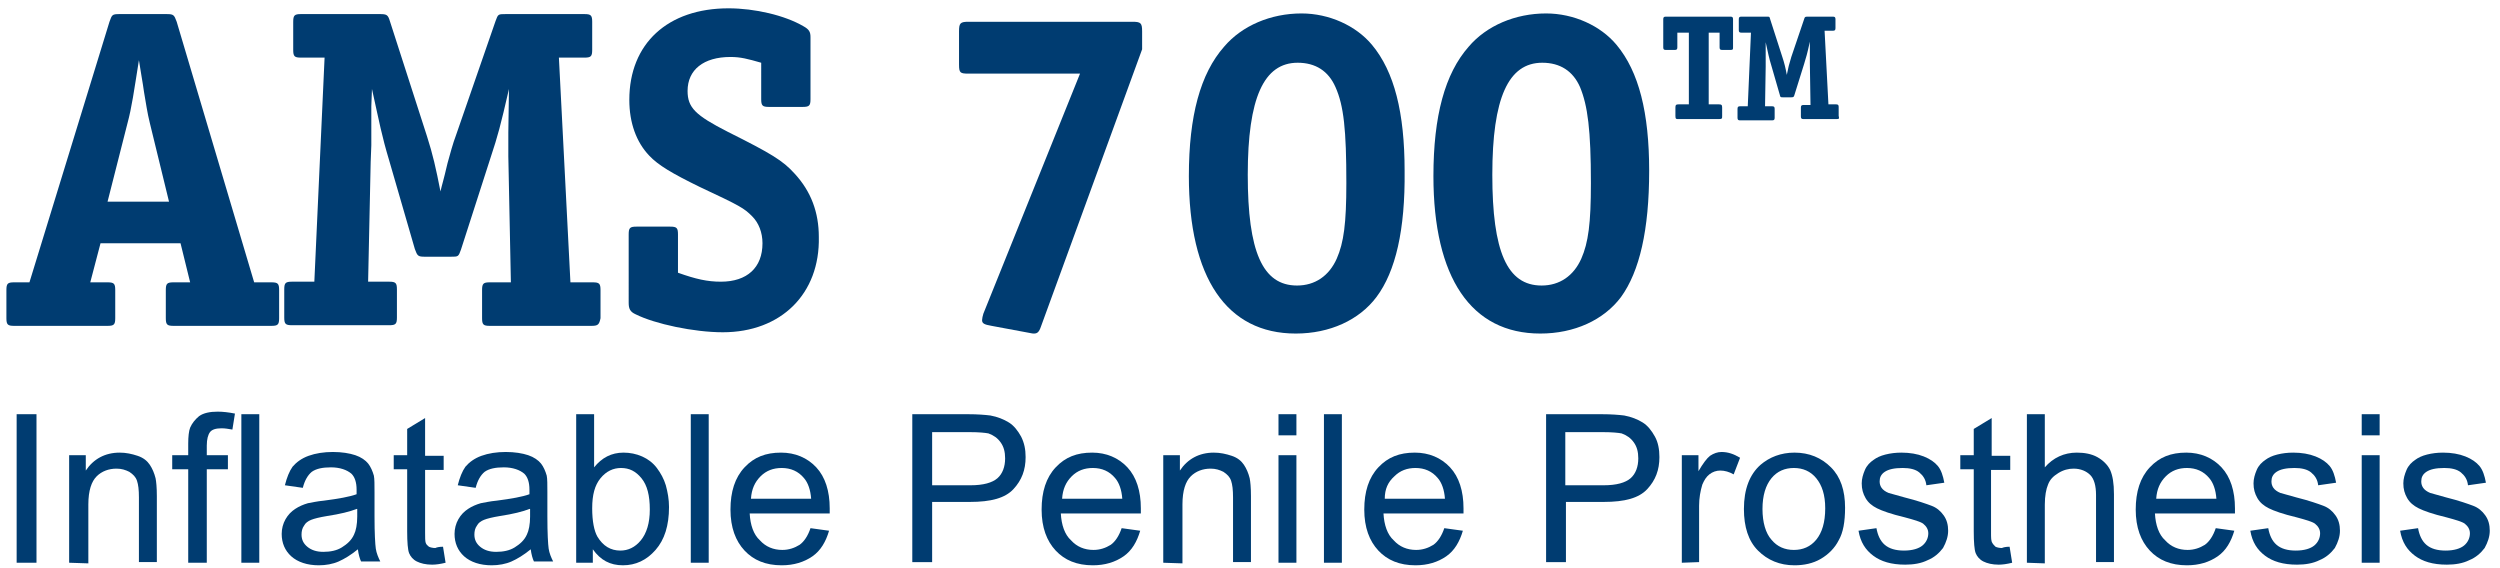
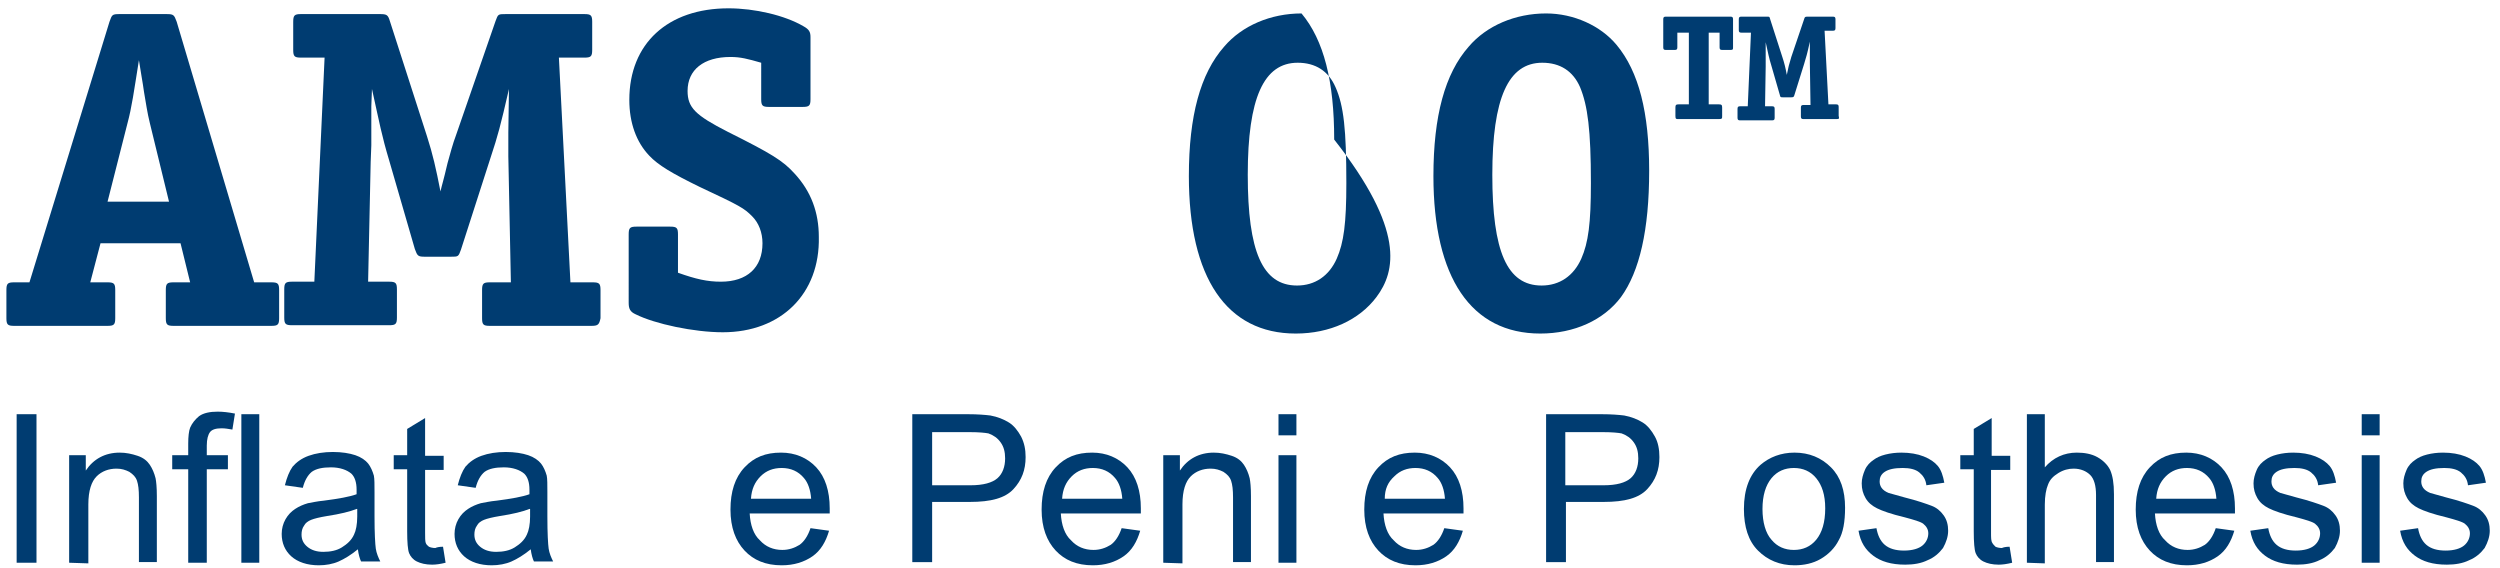
<svg xmlns="http://www.w3.org/2000/svg" version="1.1" id="Layer_1" x="0px" y="0px" viewBox="0 0 390.5 88.7" style="enable-background:new 0 0 390.5 88.7;" xml:space="preserve">
  <style type="text/css">
	.st0{fill:#003C71;}
</style>
  <g>
    <g>
      <path class="st0" d="M42.4,50.9H27.1c-1,0-1.2-0.2-1.2-1.2v-4.4c0-1,0.2-1.2,1.2-1.2h2.6L28.2,38H15.7l-1.6,6.1h2.7    c1,0,1.2,0.2,1.2,1.2v4.4c0,1-0.2,1.2-1.2,1.2H2.2c-1,0-1.2-0.2-1.2-1.2v-4.4c0-1,0.2-1.2,1.2-1.2h2.4L17.1,3.4    c0.4-1.1,0.4-1.2,1.6-1.2H26c1.1,0,1.2,0.1,1.6,1.2l12.1,40.7h2.7c1,0,1.2,0.2,1.2,1.2v4.4C43.6,50.7,43.4,50.9,42.4,50.9z     M23.4,19.2c-0.4-1.6-0.6-3.1-0.9-4.8c-0.2-1.5-0.6-3.6-0.8-5c-0.8,5-1.1,7.3-1.8,9.9l-3.1,12.2h9.6L23.4,19.2z" />
      <path class="st0" d="M92.4,50.9H76.5c-1,0-1.2-0.2-1.2-1.2v-4.4c0-1,0.2-1.2,1.2-1.2h3.3l-0.4-19.7V24v-3.3l0.1-6.8    c-1.3,5.7-1.8,7.5-2.8,10.5L72,39c-0.4,1.1-0.4,1.1-1.6,1.1h-4c-1.1,0-1.2-0.1-1.6-1.2l-4-13.8c-1.2-4-1.5-5.8-2.7-11.2L58,16.6    v2.8v3.3l-0.1,2.6L57.5,44h3.3c1,0,1.2,0.2,1.2,1.2v4.4c0,1-0.2,1.2-1.2,1.2H45.6c-1,0-1.2-0.2-1.2-1.2v-4.4c0-1,0.2-1.2,1.2-1.2    h3.5l1.6-35H47c-1,0-1.2-0.2-1.2-1.2V3.4c0-1,0.2-1.2,1.2-1.2h12.3c1.1,0,1.3,0.1,1.6,1.1l5.8,18c0.9,2.8,1.4,5,2.1,8.6    c0.3-1.3,0.4-1.4,1.1-4.4c0.3-1.1,0.9-3.3,1.3-4.3l6.2-17.9c0.4-1.1,0.4-1.1,1.6-1.1h12.3c1,0,1.2,0.2,1.2,1.2v4.4    c0,1-0.2,1.2-1.2,1.2h-4l1.8,35.1h3.5c1,0,1.2,0.2,1.2,1.2v4.4C93.6,50.7,93.4,50.9,92.4,50.9z" />
      <path class="st0" d="M112.9,51.9c-4.5,0-10.6-1.3-13.6-2.8c-0.9-0.4-1.1-0.9-1.1-1.8V36.6c0-1,0.2-1.2,1.2-1.2h5.3    c1,0,1.2,0.2,1.2,1.2v6c2.8,1,4.6,1.4,6.7,1.4c4.1,0,6.5-2.2,6.5-6c0-1.7-0.6-3.2-1.6-4.2c-1.3-1.3-1.8-1.6-8.2-4.6    c-4.3-2.1-6.5-3.4-7.9-4.9c-2-2.1-3.1-5.1-3.1-8.7c0-8.8,6-14.3,15.5-14.3c4.1,0,8.8,1.1,11.7,2.8c0.9,0.5,1.1,0.9,1.1,1.7v9.7    c0,1-0.2,1.2-1.2,1.2h-5.3c-1,0-1.2-0.2-1.2-1.2V9.8c-2.1-0.6-3.2-0.9-4.8-0.9c-4.2,0-6.7,2-6.7,5.3c0,2.6,1.2,3.8,6.3,6.4    c6.8,3.4,8.6,4.5,10.4,6.5c2.6,2.8,3.8,6.1,3.8,9.9C128.1,45.9,122,51.9,112.9,51.9z" />
-       <path class="st0" d="M162.6,51c-0.3,0.9-0.6,1.1-1.1,1.1c-0.2,0-0.2,0-0.7-0.1l-5.9-1.1c-1.2-0.2-1.5-0.4-1.5-0.9    c0-0.2,0.1-0.7,0.2-1l15.1-37.5h-17.4c-1.3,0-1.5-0.1-1.5-1.4V4.9c0-1.3,0.2-1.5,1.5-1.5h25.6c1.3,0,1.5,0.2,1.5,1.5v2.8L162.6,51    z" />
-       <path class="st0" d="M215,46.4c-2.7,3.6-7.3,5.7-12.6,5.7c-10.8,0-16.7-8.7-16.7-24.6c0-9.4,1.8-16,5.5-20.2    c2.8-3.3,7.3-5.2,12.1-5.2c4.3,0,8.5,1.9,11,4.9c3.5,4.2,5.1,10.6,5.1,19.7C219.5,35.9,218,42.4,215,46.4z M208.6,13.6    c-1.1-2.5-3.1-3.8-5.9-3.8c-5.3,0-7.8,5.5-7.8,17.5s2.3,17.3,7.7,17.3c2.8,0,5-1.5,6.2-4.2c1.1-2.5,1.5-5.5,1.5-11.8    C210.3,20.3,209.9,16.5,208.6,13.6z" />
+       <path class="st0" d="M215,46.4c-2.7,3.6-7.3,5.7-12.6,5.7c-10.8,0-16.7-8.7-16.7-24.6c0-9.4,1.8-16,5.5-20.2    c2.8-3.3,7.3-5.2,12.1-5.2c3.5,4.2,5.1,10.6,5.1,19.7C219.5,35.9,218,42.4,215,46.4z M208.6,13.6    c-1.1-2.5-3.1-3.8-5.9-3.8c-5.3,0-7.8,5.5-7.8,17.5s2.3,17.3,7.7,17.3c2.8,0,5-1.5,6.2-4.2c1.1-2.5,1.5-5.5,1.5-11.8    C210.3,20.3,209.9,16.5,208.6,13.6z" />
      <path class="st0" d="M253.2,46.4c-2.7,3.6-7.3,5.7-12.6,5.7c-10.8,0-16.7-8.7-16.7-24.6c0-9.4,1.8-16,5.5-20.2    c2.8-3.3,7.3-5.2,12.1-5.2c4.3,0,8.5,1.9,11,4.9c3.5,4.2,5.1,10.6,5.1,19.7C257.6,35.9,256.1,42.4,253.2,46.4z M246.8,13.6    c-1.1-2.5-3.1-3.8-5.9-3.8c-5.3,0-7.8,5.5-7.8,17.5s2.3,17.3,7.7,17.3c2.8,0,5-1.5,6.2-4.2c1.1-2.5,1.5-5.5,1.5-11.8    C248.5,20.3,248,16.5,246.8,13.6z" />
      <path class="st0" d="M270.3,7.8H269c-0.3,0-0.4-0.1-0.4-0.4V5.1h-1.7v11.2h1.6c0.4,0,0.5,0.1,0.5,0.5v1.3c0,0.4,0,0.5-0.5,0.5    h-6.3c-0.4,0-0.5,0-0.5-0.5v-1.3c0-0.4,0.1-0.5,0.5-0.5h1.6V5.1H262v2.3c0,0.3-0.1,0.4-0.4,0.4h-1.4c-0.3,0-0.4-0.1-0.4-0.4V3    c0-0.3,0.1-0.4,0.4-0.4h10.1c0.3,0,0.4,0.1,0.4,0.4v4.4C270.7,7.7,270.7,7.8,270.3,7.8z" />
      <path class="st0" d="M286.9,18.6h-5.2c-0.3,0-0.4-0.1-0.4-0.4v-1.4c0-0.3,0.1-0.4,0.4-0.4h1.1l-0.1-6.5V9.8V8.7V6.5    c-0.4,1.9-0.6,2.5-0.9,3.5l-1.5,4.8c-0.1,0.3-0.1,0.4-0.5,0.4h-1.3c-0.4,0-0.4,0-0.5-0.4l-1.3-4.5c-0.4-1.3-0.5-1.9-0.9-3.7v0.9    v0.9v1.1v0.9l-0.1,6.2h1.1c0.3,0,0.4,0.1,0.4,0.4v1.4c0,0.3-0.1,0.4-0.4,0.4h-5c-0.3,0-0.4-0.1-0.4-0.4V17c0-0.3,0.1-0.4,0.4-0.4    h1.2l0.5-11.5H272c-0.3,0-0.4-0.1-0.4-0.4V3c0-0.3,0.1-0.4,0.4-0.4h4c0.4,0,0.4,0,0.5,0.4l1.9,5.9c0.3,0.9,0.5,1.7,0.7,2.8    c0.1-0.4,0.1-0.5,0.3-1.4c0.1-0.4,0.3-1.1,0.4-1.4l2-5.9c0.1-0.3,0.1-0.4,0.5-0.4h4c0.3,0,0.4,0.1,0.4,0.4v1.4    c0,0.3-0.1,0.4-0.4,0.4H285l0.6,11.5h1.2c0.3,0,0.4,0.1,0.4,0.4v1.4C287.3,18.5,287.3,18.6,286.9,18.6z" />
      <path class="st0" d="M2.6,87.9V64.7h3.1v23.2C5.7,87.9,2.6,87.9,2.6,87.9z" />
      <path class="st0" d="M10.8,87.9V71.1h2.6v2.4c1.2-1.8,3-2.8,5.3-2.8c1,0,1.9,0.2,2.8,0.5s1.5,0.8,1.9,1.4s0.7,1.3,0.9,2.1    c0.1,0.5,0.2,1.4,0.2,2.8v10.3h-2.8V77.7c0-1.2-0.1-2-0.3-2.6s-0.6-1-1.2-1.4c-0.6-0.3-1.2-0.5-2-0.5c-1.2,0-2.3,0.4-3.1,1.2    s-1.3,2.2-1.3,4.4V88L10.8,87.9L10.8,87.9z" />
      <path class="st0" d="M29.4,87.9V73.3h-2.5v-2.2h2.5v-1.8c0-1.1,0.1-2,0.3-2.5c0.3-0.7,0.8-1.3,1.4-1.8c0.7-0.5,1.7-0.7,2.9-0.7    c0.8,0,1.7,0.1,2.7,0.3l-0.4,2.5c-0.6-0.1-1.1-0.2-1.7-0.2c-0.9,0-1.5,0.2-1.8,0.6s-0.5,1.1-0.5,2.1v1.5h3.3v2.2h-3.3v14.6H29.4z" />
      <path class="st0" d="M37.7,87.9V64.7h2.8v23.2C40.5,87.9,37.7,87.9,37.7,87.9z" />
      <path class="st0" d="M55.9,85.8c-1.1,0.9-2.1,1.5-3,1.9s-2,0.6-3.1,0.6c-1.8,0-3.3-0.5-4.3-1.4S44,84.8,44,83.4    c0-0.8,0.2-1.6,0.6-2.3s0.9-1.2,1.5-1.6s1.3-0.7,2-0.9c0.6-0.1,1.4-0.3,2.5-0.4c2.3-0.3,4-0.6,5.1-1c0-0.4,0-0.6,0-0.7    c0-1.2-0.3-2-0.8-2.5c-0.7-0.6-1.8-1-3.2-1c-1.3,0-2.3,0.2-3,0.7c-0.6,0.5-1.1,1.3-1.4,2.5l-2.8-0.4c0.3-1.2,0.7-2.2,1.2-2.9    c0.6-0.7,1.4-1.3,2.5-1.7c1.1-0.4,2.4-0.6,3.8-0.6c1.4,0,2.6,0.2,3.5,0.5s1.6,0.8,2,1.3s0.7,1.2,0.9,1.9c0.1,0.5,0.1,1.4,0.1,2.6    v3.8c0,2.6,0.1,4.3,0.2,5c0.1,0.7,0.4,1.4,0.7,2h-3C56.2,87.3,56,86.6,55.9,85.8z M55.7,79.5c-1,0.4-2.6,0.8-4.6,1.1    c-1.2,0.2-2,0.4-2.5,0.6s-0.9,0.5-1.1,0.9c-0.3,0.4-0.4,0.9-0.4,1.4c0,0.8,0.3,1.4,0.9,1.9c0.6,0.5,1.4,0.8,2.5,0.8    s2.1-0.2,2.9-0.7s1.5-1.1,1.9-2c0.3-0.6,0.5-1.6,0.5-2.8v-1.2H55.7z" />
      <path class="st0" d="M69.2,85.4l0.4,2.5c-0.8,0.2-1.5,0.3-2.1,0.3c-1,0-1.8-0.2-2.4-0.5s-1-0.8-1.2-1.3s-0.3-1.7-0.3-3.4v-9.7    h-2.1v-2.2h2.1V67l2.8-1.7v5.9h2.9v2.2h-2.9v9.8c0,0.8,0,1.3,0.1,1.6s0.3,0.4,0.5,0.6c0.2,0.1,0.6,0.2,1,0.2    C68.2,85.5,68.6,85.4,69.2,85.4z" />
      <path class="st0" d="M82.9,85.8c-1.1,0.9-2.1,1.5-3,1.9s-2,0.6-3.1,0.6c-1.8,0-3.3-0.5-4.3-1.4S71,84.8,71,83.4    c0-0.8,0.2-1.6,0.6-2.3s0.9-1.2,1.5-1.6s1.3-0.7,2-0.9c0.6-0.1,1.4-0.3,2.5-0.4c2.3-0.3,4-0.6,5.1-1c0-0.4,0-0.6,0-0.7    c0-1.2-0.3-2-0.8-2.5c-0.7-0.6-1.8-1-3.2-1c-1.3,0-2.3,0.2-3,0.7c-0.6,0.5-1.1,1.3-1.4,2.5l-2.8-0.4c0.3-1.2,0.7-2.2,1.2-2.9    c0.6-0.7,1.4-1.3,2.5-1.7c1.1-0.4,2.4-0.6,3.8-0.6s2.6,0.2,3.5,0.5s1.6,0.8,2,1.3s0.7,1.2,0.9,1.9c0.1,0.5,0.1,1.4,0.1,2.6v3.8    c0,2.6,0.1,4.3,0.2,5s0.4,1.4,0.7,2h-3C83.2,87.3,83,86.6,82.9,85.8z M82.7,79.5c-1,0.4-2.6,0.8-4.6,1.1c-1.2,0.2-2,0.4-2.5,0.6    s-0.9,0.5-1.1,0.9c-0.3,0.4-0.4,0.9-0.4,1.4c0,0.8,0.3,1.4,0.9,1.9s1.4,0.8,2.5,0.8s2.1-0.2,2.9-0.7s1.5-1.1,1.9-2    c0.3-0.6,0.5-1.6,0.5-2.8v-1.2H82.7z" />
-       <path class="st0" d="M92.6,87.9H90V64.7h2.8V73c1.2-1.5,2.7-2.3,4.6-2.3c1,0,2,0.2,2.9,0.6s1.7,1,2.3,1.8c0.6,0.8,1.1,1.7,1.4,2.7    c0.3,1.1,0.5,2.2,0.5,3.4c0,2.9-0.7,5.1-2.1,6.7s-3.1,2.4-5.1,2.4s-3.5-0.8-4.7-2.5L92.6,87.9L92.6,87.9z M92.5,79.4    c0,2,0.3,3.5,0.8,4.4c0.9,1.5,2.1,2.2,3.6,2.2c1.2,0,2.3-0.5,3.2-1.6c0.9-1.1,1.4-2.7,1.4-4.8c0-2.2-0.4-3.8-1.3-4.9    s-1.9-1.6-3.2-1.6c-1.2,0-2.3,0.5-3.2,1.6S92.5,77.3,92.5,79.4z" />
-       <path class="st0" d="M107.9,87.9V64.7h2.8v23.2C110.7,87.9,107.9,87.9,107.9,87.9z" />
      <path class="st0" d="M126.6,82.5l2.9,0.4c-0.5,1.7-1.3,3.1-2.6,4s-2.9,1.4-4.8,1.4c-2.5,0-4.4-0.8-5.8-2.3s-2.2-3.6-2.2-6.4    s0.7-5,2.2-6.6s3.3-2.3,5.7-2.3c2.2,0,4.1,0.8,5.5,2.3s2.1,3.7,2.1,6.4c0,0.2,0,0.4,0,0.8h-12.5c0.1,1.8,0.6,3.3,1.6,4.2    c0.9,1,2.1,1.5,3.5,1.5c1,0,1.9-0.3,2.7-0.8C125.6,84.6,126.2,83.7,126.6,82.5z M117.3,77.9h9.4c-0.1-1.4-0.5-2.5-1.1-3.2    c-0.9-1.1-2.1-1.6-3.5-1.6c-1.3,0-2.4,0.4-3.3,1.3C117.9,75.3,117.4,76.4,117.3,77.9z" />
      <path class="st0" d="M142.5,87.9V64.7h8.7c1.5,0,2.7,0.1,3.5,0.2c1.1,0.2,2.1,0.6,2.9,1.1s1.4,1.3,1.9,2.2c0.5,1,0.7,2,0.7,3.2    c0,2-0.6,3.6-1.9,5c-1.3,1.4-3.5,2-6.8,2h-5.9v9.4h-3.1V87.9z M145.6,75.8h6c2,0,3.4-0.4,4.2-1.1s1.2-1.8,1.2-3.1    c0-1-0.2-1.8-0.7-2.5s-1.1-1.1-1.9-1.4c-0.5-0.1-1.5-0.2-2.9-0.2h-5.9L145.6,75.8L145.6,75.8z" />
      <path class="st0" d="M175.2,82.5l2.9,0.4c-0.5,1.7-1.3,3.1-2.6,4s-2.9,1.4-4.8,1.4c-2.5,0-4.4-0.8-5.8-2.3s-2.2-3.6-2.2-6.4    s0.7-5,2.2-6.6s3.3-2.3,5.7-2.3c2.2,0,4.1,0.8,5.5,2.3s2.1,3.7,2.1,6.4c0,0.2,0,0.4,0,0.8h-12.5c0.1,1.8,0.6,3.3,1.6,4.2    c0.9,1,2.1,1.5,3.5,1.5c1,0,1.9-0.3,2.7-0.8C174.2,84.6,174.8,83.7,175.2,82.5z M165.9,77.9h9.4c-0.1-1.4-0.5-2.5-1.1-3.2    c-0.9-1.1-2.1-1.6-3.5-1.6c-1.3,0-2.4,0.4-3.3,1.3C166.5,75.3,166,76.4,165.9,77.9z" />
      <path class="st0" d="M181.7,87.9V71.1h2.6v2.4c1.2-1.8,3-2.8,5.3-2.8c1,0,1.9,0.2,2.8,0.5s1.5,0.8,1.9,1.4s0.7,1.3,0.9,2.1    c0.1,0.5,0.2,1.4,0.2,2.8v10.3h-2.8V77.7c0-1.2-0.1-2-0.3-2.6s-0.6-1-1.2-1.4c-0.6-0.3-1.2-0.5-2-0.5c-1.2,0-2.3,0.4-3.1,1.2    s-1.3,2.2-1.3,4.4V88L181.7,87.9L181.7,87.9z" />
      <path class="st0" d="M199.7,68v-3.3h2.8V68H199.7z M199.7,87.9V71.1h2.8v16.8C202.5,87.9,199.7,87.9,199.7,87.9z" />
-       <path class="st0" d="M206.8,87.9V64.7h2.8v23.2C209.6,87.9,206.8,87.9,206.8,87.9z" />
      <path class="st0" d="M225.6,82.5l2.9,0.4c-0.5,1.7-1.3,3.1-2.6,4s-2.9,1.4-4.8,1.4c-2.5,0-4.4-0.8-5.8-2.3s-2.2-3.6-2.2-6.4    s0.7-5,2.2-6.6s3.3-2.3,5.7-2.3c2.2,0,4.1,0.8,5.5,2.3s2.1,3.7,2.1,6.4c0,0.2,0,0.4,0,0.8h-12.5c0.1,1.8,0.6,3.3,1.6,4.2    c0.9,1,2.1,1.5,3.5,1.5c1,0,1.9-0.3,2.7-0.8C224.6,84.6,225.2,83.7,225.6,82.5z M216.3,77.9h9.4c-0.1-1.4-0.5-2.5-1.1-3.2    c-0.9-1.1-2.1-1.6-3.5-1.6c-1.3,0-2.4,0.4-3.3,1.3C216.8,75.3,216.3,76.4,216.3,77.9z" />
      <path class="st0" d="M241.5,87.9V64.7h8.7c1.5,0,2.7,0.1,3.5,0.2c1.1,0.2,2.1,0.6,2.9,1.1c0.8,0.5,1.4,1.3,1.9,2.2s0.7,2,0.7,3.2    c0,2-0.6,3.6-1.9,5s-3.5,2-6.8,2h-5.9v9.4h-3.1V87.9z M244.5,75.8h6c2,0,3.4-0.4,4.2-1.1s1.2-1.8,1.2-3.1c0-1-0.2-1.8-0.7-2.5    s-1.1-1.1-1.9-1.4c-0.5-0.1-1.5-0.2-2.9-0.2h-5.9L244.5,75.8L244.5,75.8z" />
-       <path class="st0" d="M262.7,87.9V71.1h2.6v2.5c0.7-1.2,1.3-2,1.8-2.4c0.6-0.4,1.2-0.6,1.8-0.6c1,0,1.9,0.3,2.9,0.9l-1,2.6    c-0.7-0.4-1.4-0.6-2.1-0.6c-0.6,0-1.2,0.2-1.7,0.6s-0.8,0.9-1.1,1.6c-0.3,1-0.5,2.1-0.5,3.3v8.8L262.7,87.9L262.7,87.9z" />
      <path class="st0" d="M272.4,79.5c0-3.1,0.9-5.4,2.6-6.9c1.4-1.2,3.2-1.9,5.3-1.9c2.3,0,4.2,0.8,5.7,2.3s2.2,3.6,2.2,6.3    c0,2.2-0.3,3.9-1,5.1c-0.6,1.2-1.6,2.2-2.8,2.9c-1.2,0.7-2.6,1-4.1,1c-2.3,0-4.2-0.8-5.7-2.3S272.4,82.3,272.4,79.5z M275.3,79.5    c0,2.1,0.5,3.8,1.4,4.8c0.9,1.1,2.1,1.6,3.5,1.6s2.6-0.5,3.5-1.6s1.4-2.7,1.4-4.9c0-2.1-0.5-3.6-1.4-4.7s-2.1-1.6-3.5-1.6    s-2.6,0.5-3.5,1.6S275.3,77.4,275.3,79.5z" />
      <path class="st0" d="M290.3,82.9l2.8-0.4c0.2,1.1,0.6,2,1.3,2.6s1.7,0.9,3,0.9s2.3-0.3,2.9-0.8s0.9-1.2,0.9-1.9    c0-0.6-0.3-1.1-0.8-1.5c-0.4-0.3-1.4-0.6-2.9-1c-2.1-0.5-3.5-1-4.3-1.4s-1.4-0.9-1.8-1.6s-0.6-1.4-0.6-2.3c0-0.7,0.2-1.4,0.5-2.1    s0.8-1.2,1.4-1.6c0.4-0.3,1-0.6,1.8-0.8c0.8-0.2,1.6-0.3,2.5-0.3c1.3,0,2.5,0.2,3.5,0.6s1.7,0.9,2.2,1.5s0.8,1.5,1,2.6l-2.8,0.4    c-0.1-0.9-0.5-1.5-1.1-2s-1.5-0.7-2.6-0.7c-1.3,0-2.2,0.2-2.8,0.6c-0.6,0.4-0.8,0.9-0.8,1.5c0,0.4,0.1,0.7,0.3,1    c0.2,0.3,0.6,0.6,1.1,0.8c0.3,0.1,1.1,0.3,2.5,0.7c2,0.5,3.4,1,4.2,1.3c0.8,0.3,1.4,0.8,1.9,1.5s0.7,1.5,0.7,2.4s-0.3,1.8-0.8,2.7    c-0.6,0.8-1.4,1.5-2.4,1.9c-1,0.5-2.2,0.7-3.5,0.7c-2.2,0-3.8-0.5-5-1.4S290.6,84.7,290.3,82.9z" />
      <path class="st0" d="M313.9,85.4l0.4,2.5c-0.8,0.2-1.5,0.3-2.1,0.3c-1,0-1.8-0.2-2.4-0.5s-1-0.8-1.2-1.3s-0.3-1.7-0.3-3.4v-9.7    h-2.1v-2.2h2.1V67l2.8-1.7v5.9h2.9v2.2h-3v9.8c0,0.8,0,1.3,0.2,1.6c0.1,0.2,0.3,0.4,0.5,0.6c0.2,0.1,0.6,0.2,1,0.2    C312.9,85.5,313.3,85.4,313.9,85.4z" />
      <path class="st0" d="M316.6,87.9V64.7h2.8V73c1.3-1.5,3-2.3,5-2.3c1.2,0,2.3,0.2,3.2,0.7c0.9,0.5,1.6,1.2,2,2    c0.4,0.9,0.6,2.1,0.6,3.8v10.6h-2.8V77.3c0-1.4-0.3-2.5-0.9-3.1s-1.5-1-2.6-1c-0.8,0-1.6,0.2-2.4,0.7s-1.3,1-1.6,1.8    c-0.3,0.7-0.5,1.8-0.5,3.1V88L316.6,87.9L316.6,87.9z" />
      <path class="st0" d="M346.1,82.5l2.9,0.4c-0.5,1.7-1.3,3.1-2.6,4s-2.9,1.4-4.8,1.4c-2.5,0-4.4-0.8-5.8-2.3s-2.2-3.6-2.2-6.4    s0.7-5,2.2-6.6s3.3-2.3,5.7-2.3c2.2,0,4.1,0.8,5.5,2.3s2.1,3.7,2.1,6.4c0,0.2,0,0.4,0,0.8h-12.5c0.1,1.8,0.6,3.3,1.6,4.2    c0.9,1,2.1,1.5,3.5,1.5c1,0,1.9-0.3,2.7-0.8C345.1,84.6,345.7,83.7,346.1,82.5z M336.8,77.9h9.4c-0.1-1.4-0.5-2.5-1.1-3.2    c-0.9-1.1-2.1-1.6-3.5-1.6c-1.3,0-2.4,0.4-3.3,1.3C337.4,75.3,336.9,76.4,336.8,77.9z" />
      <path class="st0" d="M351.5,82.9l2.8-0.4c0.2,1.1,0.6,2,1.3,2.6s1.7,0.9,3,0.9s2.3-0.3,2.9-0.8s0.9-1.2,0.9-1.9    c0-0.6-0.3-1.1-0.8-1.5c-0.4-0.3-1.4-0.6-2.9-1c-2.1-0.5-3.5-1-4.3-1.4s-1.4-0.9-1.8-1.6s-0.6-1.4-0.6-2.3c0-0.7,0.2-1.4,0.5-2.1    s0.8-1.2,1.4-1.6c0.4-0.3,1-0.6,1.8-0.8c0.8-0.2,1.6-0.3,2.5-0.3c1.3,0,2.5,0.2,3.5,0.6s1.7,0.9,2.2,1.5s0.8,1.5,1,2.6l-2.8,0.4    c-0.1-0.9-0.5-1.5-1.1-2s-1.5-0.7-2.6-0.7c-1.3,0-2.2,0.2-2.8,0.6c-0.6,0.4-0.8,0.9-0.8,1.5c0,0.4,0.1,0.7,0.3,1    c0.2,0.3,0.6,0.6,1.1,0.8c0.3,0.1,1.1,0.3,2.5,0.7c2,0.5,3.4,1,4.2,1.3c0.8,0.3,1.4,0.8,1.9,1.5s0.7,1.5,0.7,2.4s-0.3,1.8-0.8,2.7    c-0.6,0.8-1.4,1.5-2.4,1.9c-1,0.5-2.2,0.7-3.5,0.7c-2.2,0-3.8-0.5-5-1.4S351.8,84.7,351.5,82.9z" />
      <path class="st0" d="M368.9,68v-3.3h2.8V68H368.9z M368.9,87.9V71.1h2.8v16.8C371.7,87.9,368.9,87.9,368.9,87.9z" />
      <path class="st0" d="M374.9,82.9l2.8-0.4c0.2,1.1,0.6,2,1.3,2.6s1.7,0.9,3,0.9s2.3-0.3,2.9-0.8s0.9-1.2,0.9-1.9    c0-0.6-0.3-1.1-0.8-1.5c-0.4-0.3-1.4-0.6-2.9-1c-2.1-0.5-3.5-1-4.3-1.4s-1.4-0.9-1.8-1.6s-0.6-1.4-0.6-2.3c0-0.7,0.2-1.4,0.5-2.1    s0.8-1.2,1.4-1.6c0.4-0.3,1-0.6,1.8-0.8c0.8-0.2,1.6-0.3,2.5-0.3c1.3,0,2.5,0.2,3.5,0.6s1.7,0.9,2.2,1.5s0.8,1.5,1,2.6l-2.8,0.4    c-0.1-0.9-0.5-1.5-1.1-2s-1.5-0.7-2.6-0.7c-1.3,0-2.2,0.2-2.8,0.6c-0.6,0.4-0.8,0.9-0.8,1.5c0,0.4,0.1,0.7,0.3,1    c0.2,0.3,0.6,0.6,1.1,0.8c0.3,0.1,1.1,0.3,2.5,0.7c2,0.5,3.4,1,4.2,1.3c0.8,0.3,1.4,0.8,1.9,1.5s0.7,1.5,0.7,2.4s-0.3,1.8-0.8,2.7    c-0.6,0.8-1.4,1.5-2.4,1.9c-1,0.5-2.2,0.7-3.5,0.7c-2.2,0-3.8-0.5-5-1.4S375.2,84.7,374.9,82.9z" />
    </g>
  </g>
</svg>